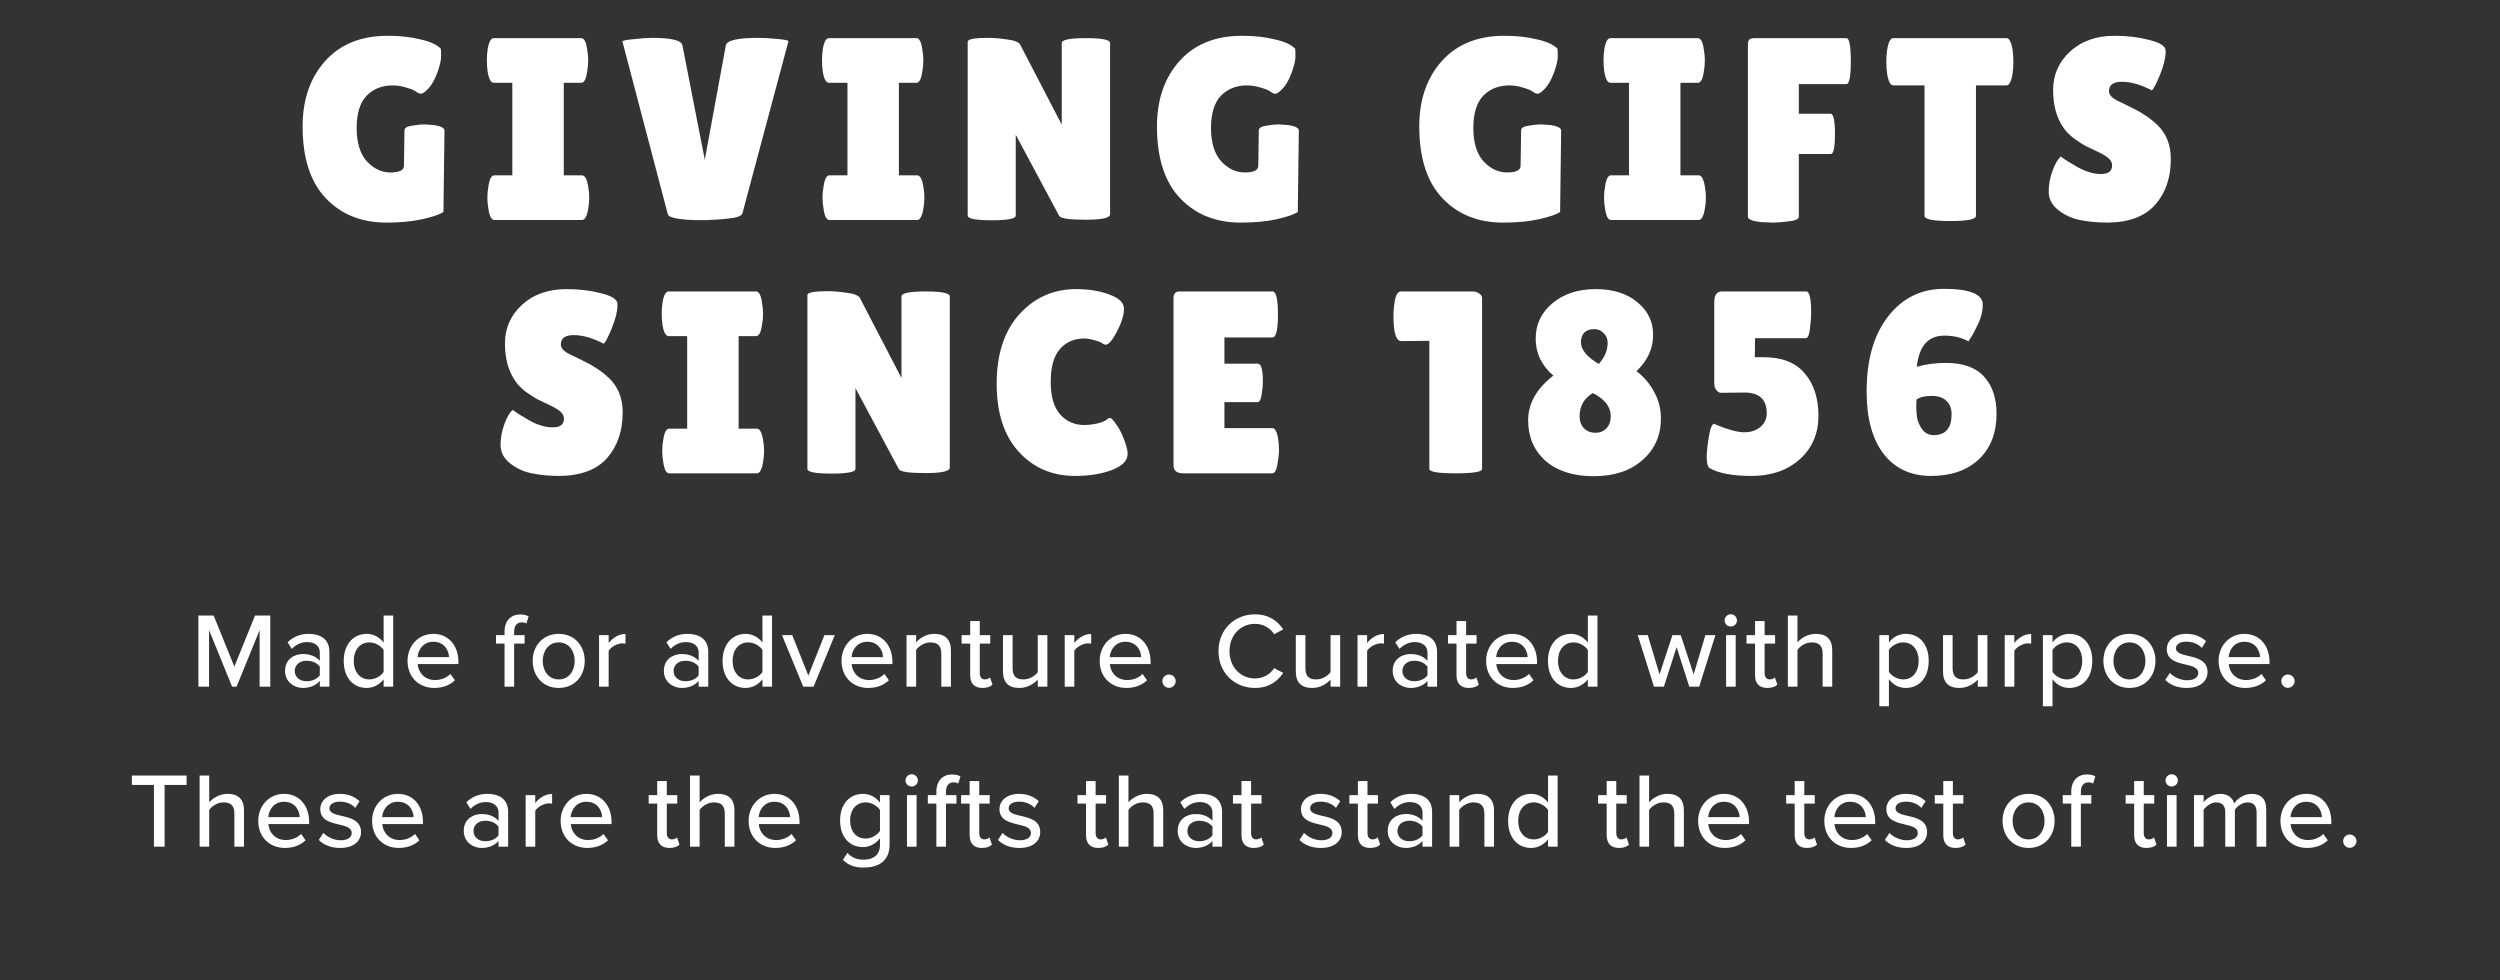
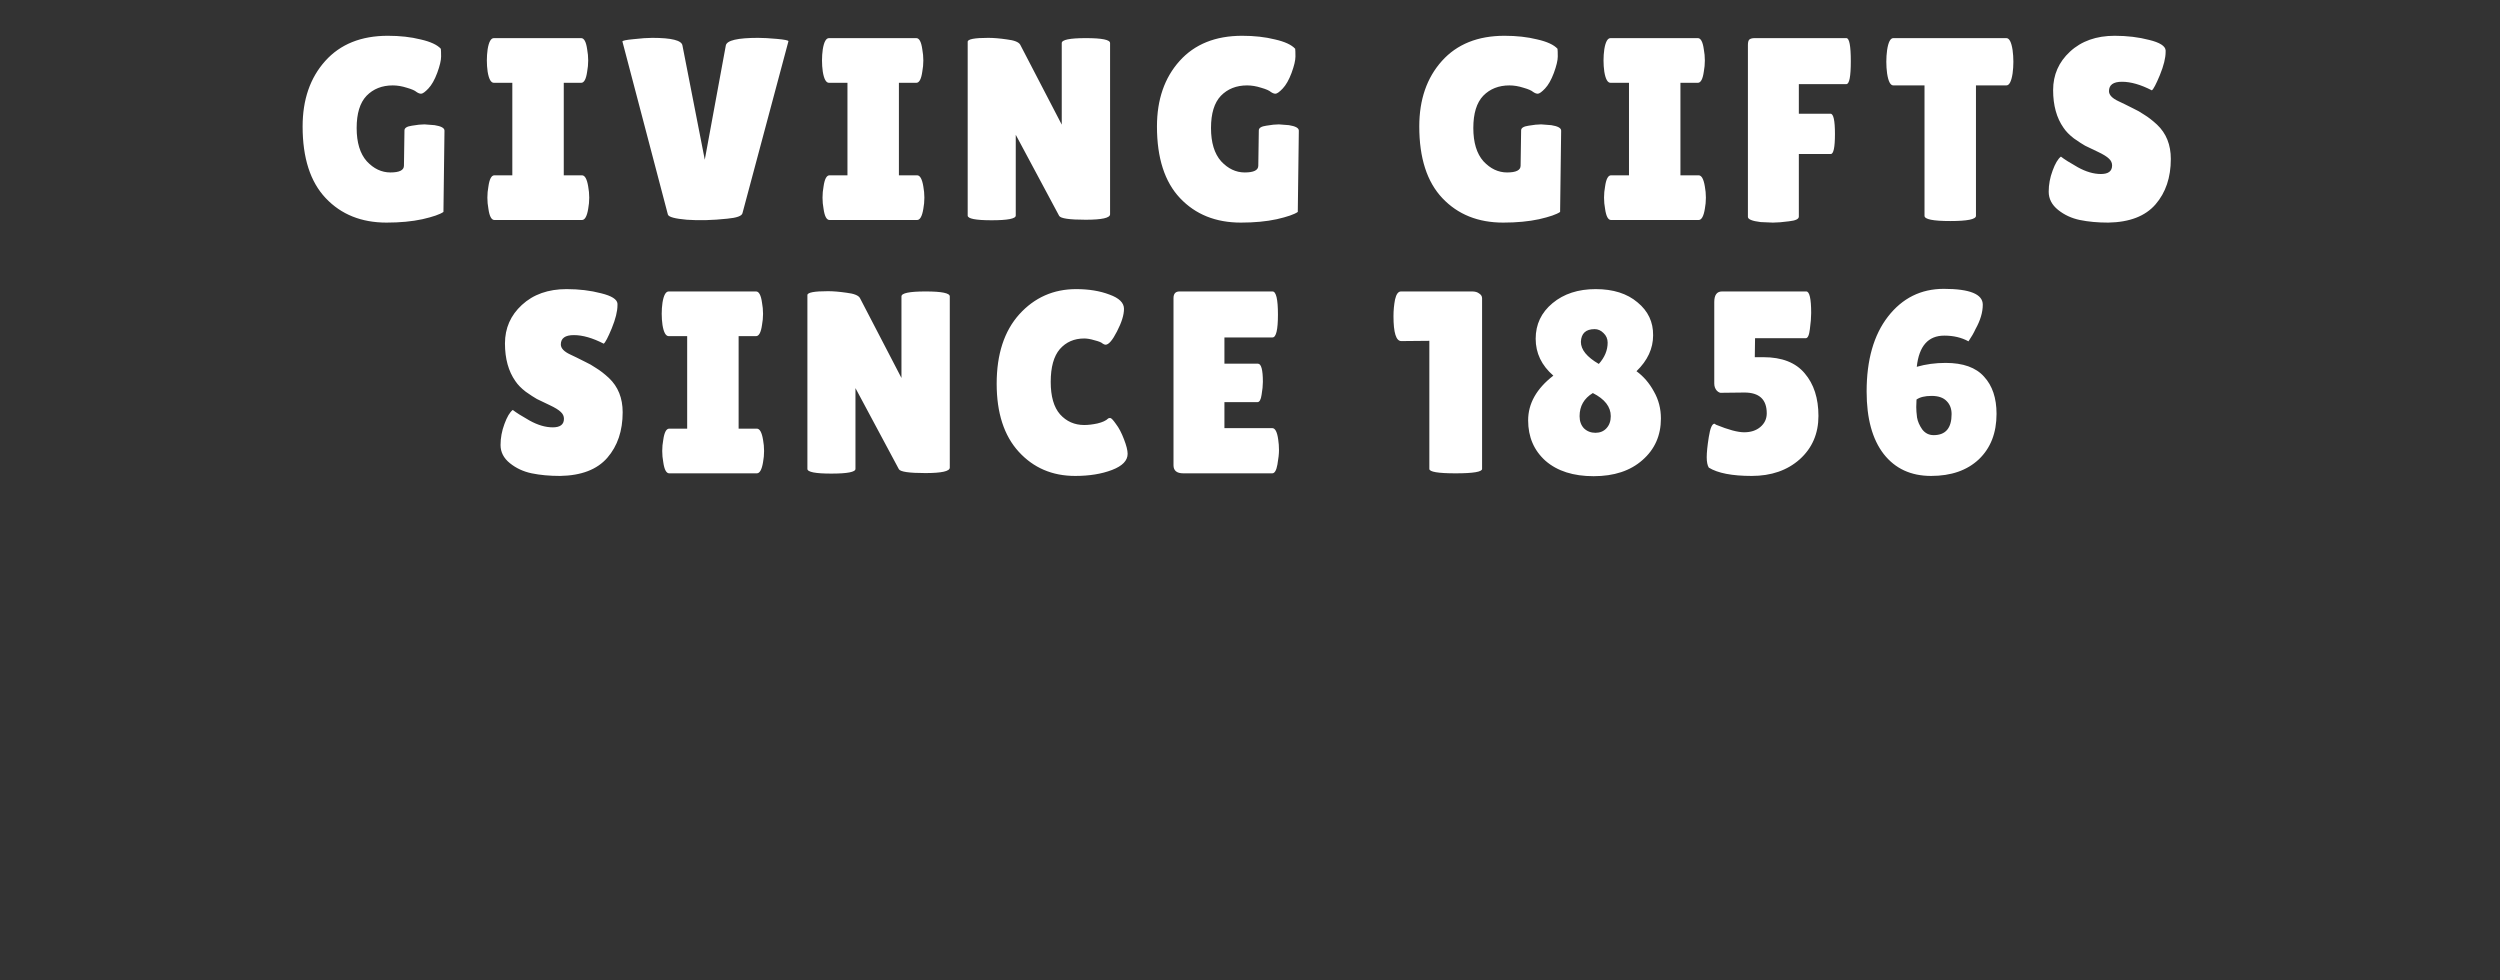
<svg xmlns="http://www.w3.org/2000/svg" width="375" height="147" viewBox="0 0 375 147" fill="none">
  <rect x="0" y="0" width="375" height="147" fill="#333333" stroke="none" />
  <path d="M60.592 24.854L60.67 19.554C60.67 19.19 61.047 18.956 61.8 18.852C62.554 18.722 63.177 18.657 63.671 18.657L65.191 18.774C66.178 18.93 66.672 19.203 66.672 19.593L66.516 31.792C65.996 32.156 64.944 32.519 63.359 32.883C61.8 33.221 60.007 33.39 57.981 33.39C54.213 33.39 51.173 32.169 48.861 29.726C46.548 27.284 45.392 23.698 45.392 18.969C45.392 14.942 46.522 11.668 48.783 9.148C51.043 6.627 54.174 5.367 58.175 5.367C59.994 5.367 61.631 5.549 63.086 5.913C64.567 6.25 65.581 6.718 66.126 7.316C66.152 7.524 66.165 7.913 66.165 8.485C66.165 9.057 65.97 9.875 65.581 10.94C65.191 11.98 64.749 12.759 64.255 13.279C63.762 13.799 63.398 14.058 63.164 14.058C62.956 14.058 62.722 13.967 62.463 13.786C62.229 13.578 61.748 13.37 61.021 13.162C60.293 12.928 59.592 12.811 58.916 12.811C57.305 12.811 55.993 13.331 54.98 14.37C53.992 15.409 53.498 17.02 53.498 19.203C53.498 21.386 54.005 23.049 55.019 24.192C56.058 25.309 57.24 25.868 58.565 25.868C59.916 25.868 60.592 25.53 60.592 24.854ZM76.848 26.296V12.421H74.081C73.639 12.421 73.327 11.863 73.145 10.745C73.067 10.2 73.028 9.641 73.028 9.07C73.028 8.498 73.067 7.939 73.145 7.394C73.327 6.276 73.639 5.718 74.081 5.718H87.176C87.618 5.718 87.917 6.276 88.073 7.394C88.177 7.939 88.229 8.498 88.229 9.07C88.229 9.641 88.177 10.2 88.073 10.745C87.917 11.863 87.618 12.421 87.176 12.421H84.565V26.296H87.293C87.735 26.296 88.047 26.855 88.229 27.972C88.332 28.518 88.385 29.077 88.385 29.648C88.385 30.22 88.332 30.778 88.229 31.324C88.047 32.441 87.735 33 87.293 33H74.159C73.717 33 73.418 32.441 73.262 31.324C73.158 30.778 73.106 30.22 73.106 29.648C73.106 29.077 73.158 28.518 73.262 27.972C73.418 26.855 73.717 26.296 74.159 26.296H76.848ZM93.362 6.224C93.362 6.095 93.921 5.978 95.038 5.874C96.181 5.744 97.117 5.679 97.844 5.679C100.728 5.679 102.235 6.056 102.365 6.809L105.717 23.958L108.874 6.809C109.03 6.056 110.641 5.679 113.707 5.679C114.46 5.679 115.409 5.731 116.552 5.835C117.695 5.939 118.267 6.056 118.267 6.185L111.368 31.987C111.264 32.402 110.498 32.675 109.069 32.805C106.86 33.039 104.846 33.091 103.028 32.961C101.235 32.805 100.286 32.545 100.183 32.181L93.362 6.224ZM127.119 26.296V12.421H124.352C123.91 12.421 123.598 11.863 123.417 10.745C123.339 10.2 123.3 9.641 123.3 9.07C123.3 8.498 123.339 7.939 123.417 7.394C123.598 6.276 123.91 5.718 124.352 5.718H137.447C137.889 5.718 138.188 6.276 138.344 7.394C138.448 7.939 138.5 8.498 138.5 9.07C138.5 9.641 138.448 10.2 138.344 10.745C138.188 11.863 137.889 12.421 137.447 12.421H134.836V26.296H137.564C138.006 26.296 138.318 26.855 138.5 27.972C138.604 28.518 138.656 29.077 138.656 29.648C138.656 30.22 138.604 30.778 138.5 31.324C138.318 32.441 138.006 33 137.564 33H124.43C123.988 33 123.689 32.441 123.533 31.324C123.43 30.778 123.378 30.22 123.378 29.648C123.378 29.077 123.43 28.518 123.533 27.972C123.689 26.855 123.988 26.296 124.43 26.296H127.119ZM166.511 32.143C166.511 32.688 165.29 32.961 162.848 32.961C160.405 32.961 159.08 32.766 158.872 32.376L152.363 20.216V32.337C152.363 32.805 151.155 33.039 148.739 33.039C146.348 33.039 145.153 32.805 145.153 32.337V6.263C145.153 5.874 146.179 5.679 148.232 5.679C149.038 5.679 149.973 5.757 151.038 5.913C152.13 6.043 152.792 6.302 153.026 6.692L159.262 18.696V6.458C159.262 5.965 160.47 5.718 162.887 5.718C165.303 5.718 166.511 5.965 166.511 6.458V32.143ZM188.744 24.854L188.822 19.554C188.822 19.19 189.199 18.956 189.952 18.852C190.706 18.722 191.329 18.657 191.823 18.657L193.343 18.774C194.33 18.93 194.824 19.203 194.824 19.593L194.668 31.792C194.148 32.156 193.096 32.519 191.511 32.883C189.952 33.221 188.159 33.39 186.133 33.39C182.365 33.39 179.325 32.169 177.012 29.726C174.7 27.284 173.544 23.698 173.544 18.969C173.544 14.942 174.674 11.668 176.935 9.148C179.195 6.627 182.326 5.367 186.327 5.367C188.146 5.367 189.783 5.549 191.238 5.913C192.719 6.25 193.733 6.718 194.278 7.316C194.304 7.524 194.317 7.913 194.317 8.485C194.317 9.057 194.122 9.875 193.733 10.94C193.343 11.98 192.901 12.759 192.407 13.279C191.914 13.799 191.55 14.058 191.316 14.058C191.108 14.058 190.874 13.967 190.615 13.786C190.381 13.578 189.9 13.37 189.173 13.162C188.445 12.928 187.743 12.811 187.068 12.811C185.457 12.811 184.145 13.331 183.131 14.37C182.144 15.409 181.65 17.02 181.65 19.203C181.65 21.386 182.157 23.049 183.17 24.192C184.21 25.309 185.392 25.868 186.717 25.868C188.068 25.868 188.744 25.53 188.744 24.854ZM228.091 24.854L228.169 19.554C228.169 19.19 228.546 18.956 229.3 18.852C230.053 18.722 230.677 18.657 231.17 18.657L232.69 18.774C233.678 18.93 234.172 19.203 234.172 19.593L234.016 31.792C233.496 32.156 232.444 32.519 230.859 32.883C229.3 33.221 227.507 33.39 225.48 33.39C221.713 33.39 218.673 32.169 216.36 29.726C214.048 27.284 212.891 23.698 212.891 18.969C212.891 14.942 214.022 11.668 216.282 9.148C218.543 6.627 221.674 5.367 225.675 5.367C227.494 5.367 229.131 5.549 230.586 5.913C232.067 6.25 233.08 6.718 233.626 7.316C233.652 7.524 233.665 7.913 233.665 8.485C233.665 9.057 233.47 9.875 233.08 10.94C232.69 11.98 232.249 12.759 231.755 13.279C231.261 13.799 230.898 14.058 230.664 14.058C230.456 14.058 230.222 13.967 229.962 13.786C229.728 13.578 229.248 13.37 228.52 13.162C227.793 12.928 227.091 12.811 226.416 12.811C224.805 12.811 223.492 13.331 222.479 14.37C221.492 15.409 220.998 17.02 220.998 19.203C220.998 21.386 221.505 23.049 222.518 24.192C223.557 25.309 224.74 25.868 226.065 25.868C227.416 25.868 228.091 25.53 228.091 24.854ZM244.348 26.296V12.421H241.58C241.139 12.421 240.827 11.863 240.645 10.745C240.567 10.2 240.528 9.641 240.528 9.07C240.528 8.498 240.567 7.939 240.645 7.394C240.827 6.276 241.139 5.718 241.58 5.718H254.676C255.118 5.718 255.416 6.276 255.572 7.394C255.676 7.939 255.728 8.498 255.728 9.07C255.728 9.641 255.676 10.2 255.572 10.745C255.416 11.863 255.118 12.421 254.676 12.421H252.065V26.296H254.793C255.234 26.296 255.546 26.855 255.728 27.972C255.832 28.518 255.884 29.077 255.884 29.648C255.884 30.22 255.832 30.778 255.728 31.324C255.546 32.441 255.234 33 254.793 33H241.658C241.217 33 240.918 32.441 240.762 31.324C240.658 30.778 240.606 30.22 240.606 29.648C240.606 29.077 240.658 28.518 240.762 27.972C240.918 26.855 241.217 26.296 241.658 26.296H244.348ZM276.958 5.718C277.4 5.718 277.621 6.874 277.621 9.187C277.621 11.473 277.4 12.616 276.958 12.616H269.826V17.059H274.581C275.022 17.059 275.243 18.073 275.243 20.099C275.243 22.1 275.035 23.1 274.62 23.1H269.826V32.493C269.826 32.857 269.332 33.091 268.345 33.195C267.383 33.325 266.578 33.39 265.928 33.39L264.096 33.312C262.823 33.156 262.187 32.896 262.187 32.532V6.731C262.187 6.315 262.265 6.043 262.421 5.913C262.602 5.783 262.862 5.718 263.2 5.718H276.958ZM296.394 32.376C296.394 32.896 295.108 33.156 292.535 33.156C289.963 33.156 288.677 32.896 288.677 32.376V12.811H284C283.558 12.811 283.246 12.213 283.065 11.018C282.987 10.447 282.948 9.862 282.948 9.264C282.948 8.667 282.987 8.082 283.065 7.511C283.246 6.315 283.558 5.718 284 5.718H300.954C301.396 5.718 301.707 6.315 301.889 7.511C301.967 8.082 302.006 8.667 302.006 9.264C302.006 9.862 301.967 10.447 301.889 11.018C301.707 12.213 301.396 12.811 300.954 12.811H296.394V32.376ZM309.137 23.49C309.63 23.88 310.475 24.413 311.67 25.088C312.891 25.764 314.048 26.102 315.139 26.102C316.256 26.102 316.815 25.673 316.815 24.815C316.815 24.426 316.659 24.088 316.347 23.802C316.035 23.49 315.464 23.139 314.632 22.75C313.801 22.36 313.177 22.061 312.761 21.853C312.346 21.619 311.787 21.256 311.085 20.762C310.41 20.242 309.89 19.71 309.527 19.164C308.487 17.683 307.968 15.799 307.968 13.513C307.968 11.226 308.812 9.303 310.501 7.744C312.216 6.159 314.45 5.367 317.205 5.367C319.075 5.367 320.803 5.575 322.388 5.991C323.973 6.38 324.792 6.9 324.844 7.55C324.844 7.628 324.844 7.705 324.844 7.783C324.844 8.693 324.558 9.849 323.986 11.252C323.414 12.629 323.012 13.396 322.778 13.552C321.115 12.694 319.621 12.265 318.296 12.265C316.997 12.265 316.347 12.733 316.347 13.669C316.347 14.24 316.828 14.747 317.789 15.189C317.997 15.293 318.296 15.435 318.686 15.617C319.075 15.799 319.517 16.02 320.011 16.28C320.53 16.514 321.076 16.826 321.648 17.215C322.245 17.579 322.882 18.073 323.557 18.696C324.934 19.995 325.623 21.71 325.623 23.841C325.623 26.621 324.857 28.895 323.324 30.662C321.791 32.428 319.426 33.338 316.23 33.39C314.671 33.39 313.255 33.26 311.982 33C310.735 32.74 309.643 32.233 308.708 31.48C307.773 30.727 307.305 29.817 307.305 28.752C307.305 27.686 307.5 26.634 307.89 25.595C308.279 24.529 308.695 23.828 309.137 23.49ZM76.914 61.49C77.408 61.88 78.252 62.413 79.448 63.088C80.669 63.764 81.825 64.102 82.916 64.102C84.034 64.102 84.592 63.673 84.592 62.815C84.592 62.426 84.436 62.088 84.124 61.802C83.813 61.49 83.241 61.139 82.41 60.75C81.578 60.36 80.955 60.061 80.539 59.853C80.123 59.619 79.564 59.256 78.863 58.762C78.187 58.242 77.668 57.71 77.304 57.164C76.265 55.683 75.745 53.799 75.745 51.513C75.745 49.226 76.589 47.303 78.278 45.744C79.993 44.16 82.228 43.367 84.982 43.367C86.853 43.367 88.581 43.575 90.166 43.991C91.751 44.38 92.569 44.9 92.621 45.55C92.621 45.627 92.621 45.706 92.621 45.783C92.621 46.693 92.335 47.849 91.763 49.252C91.192 50.629 90.789 51.396 90.555 51.552C88.892 50.694 87.398 50.266 86.073 50.266C84.774 50.266 84.124 50.733 84.124 51.669C84.124 52.24 84.605 52.747 85.567 53.189C85.774 53.292 86.073 53.435 86.463 53.617C86.853 53.799 87.294 54.02 87.788 54.28C88.308 54.514 88.853 54.825 89.425 55.215C90.023 55.579 90.659 56.073 91.335 56.696C92.712 57.995 93.4 59.71 93.4 61.841C93.4 64.621 92.634 66.895 91.101 68.662C89.568 70.428 87.204 71.338 84.008 71.39C82.449 71.39 81.032 71.26 79.759 71C78.512 70.74 77.421 70.234 76.486 69.48C75.55 68.727 75.082 67.817 75.082 66.752C75.082 65.686 75.277 64.634 75.667 63.595C76.057 62.529 76.472 61.828 76.914 61.49ZM103.076 64.296V50.421H100.309C99.867 50.421 99.555 49.863 99.373 48.745C99.295 48.2 99.256 47.641 99.256 47.07C99.256 46.498 99.295 45.939 99.373 45.394C99.555 44.276 99.867 43.718 100.309 43.718H113.404C113.846 43.718 114.145 44.276 114.301 45.394C114.405 45.939 114.457 46.498 114.457 47.07C114.457 47.641 114.405 48.2 114.301 48.745C114.145 49.863 113.846 50.421 113.404 50.421H110.793V64.296H113.521C113.963 64.296 114.275 64.855 114.457 65.972C114.56 66.518 114.612 67.077 114.612 67.648C114.612 68.22 114.56 68.778 114.457 69.324C114.275 70.441 113.963 71 113.521 71H100.387C99.945 71 99.646 70.441 99.49 69.324C99.386 68.778 99.334 68.22 99.334 67.648C99.334 67.077 99.386 66.518 99.49 65.972C99.646 64.855 99.945 64.296 100.387 64.296H103.076ZM142.468 70.143C142.468 70.688 141.247 70.961 138.804 70.961C136.362 70.961 135.037 70.766 134.829 70.376L128.32 58.216V70.337C128.32 70.805 127.112 71.039 124.696 71.039C122.305 71.039 121.11 70.805 121.11 70.337V44.263C121.11 43.874 122.136 43.679 124.189 43.679C124.994 43.679 125.93 43.757 126.995 43.913C128.086 44.042 128.749 44.302 128.983 44.692L135.219 56.696V44.458C135.219 43.965 136.427 43.718 138.843 43.718C141.26 43.718 142.468 43.965 142.468 44.458V70.143ZM161.427 43.367C163.324 43.367 164.986 43.64 166.415 44.185C167.871 44.705 168.598 45.42 168.598 46.329C168.598 47.239 168.247 48.369 167.546 49.72C166.87 51.045 166.299 51.708 165.831 51.708C165.701 51.708 165.545 51.643 165.363 51.513C165.207 51.357 164.818 51.201 164.194 51.045C163.596 50.863 163.077 50.772 162.635 50.772C161.128 50.772 159.907 51.305 158.971 52.37C158.062 53.435 157.607 55.072 157.607 57.281C157.607 59.464 158.075 61.087 159.01 62.153C159.972 63.218 161.18 63.751 162.635 63.751C163.233 63.751 163.895 63.673 164.623 63.517C165.376 63.335 165.909 63.088 166.221 62.776C166.273 62.724 166.377 62.698 166.532 62.698C166.688 62.698 166.974 62.997 167.39 63.595C167.832 64.166 168.234 64.933 168.598 65.894C168.962 66.83 169.144 67.557 169.144 68.077C169.144 69.09 168.364 69.896 166.805 70.493C165.246 71.091 163.401 71.39 161.271 71.39C157.841 71.39 155.022 70.181 152.813 67.765C150.605 65.349 149.501 61.945 149.501 57.554C149.501 53.137 150.631 49.668 152.891 47.148C155.178 44.627 158.023 43.367 161.427 43.367ZM188.691 54.553C189.185 54.553 189.432 55.462 189.432 57.281C189.432 57.827 189.367 58.476 189.237 59.23C189.133 59.957 188.925 60.321 188.613 60.321H183.664V64.218H190.835C191.277 64.218 191.575 64.79 191.731 65.933C191.809 66.427 191.848 66.96 191.848 67.531C191.848 68.077 191.77 68.791 191.614 69.675C191.459 70.558 191.199 71 190.835 71H177.506C176.518 71 176.025 70.597 176.025 69.792V44.731C176.025 44.056 176.323 43.718 176.921 43.718H190.874C191.42 43.718 191.692 44.874 191.692 47.187C191.692 49.473 191.42 50.616 190.874 50.616H183.664V54.553H188.691ZM222.312 70.337C222.312 70.779 220.987 71 218.337 71C215.713 71 214.401 70.779 214.401 70.337V51.123L210.191 51.162C209.412 51.162 209.022 49.915 209.022 47.42C209.022 46.563 209.1 45.731 209.256 44.926C209.438 44.12 209.737 43.718 210.152 43.718H220.831C221.273 43.718 221.624 43.822 221.884 44.03C222.17 44.211 222.312 44.445 222.312 44.731V70.337ZM249.137 62.776C249.137 65.323 248.214 67.401 246.37 69.012C244.551 70.623 242.108 71.429 239.042 71.429C236.002 71.429 233.599 70.662 231.832 69.129C230.091 67.57 229.221 65.544 229.221 63.049C229.221 60.529 230.481 58.294 233.001 56.346C231.234 54.812 230.351 52.968 230.351 50.811C230.351 48.654 231.195 46.875 232.884 45.472C234.573 44.069 236.73 43.367 239.354 43.367C241.978 43.367 244.07 44.03 245.629 45.355C247.214 46.654 247.993 48.304 247.967 50.304C247.967 52.279 247.136 54.072 245.473 55.683C246.538 56.462 247.409 57.476 248.084 58.723C248.786 59.944 249.137 61.295 249.137 62.776ZM236.938 62.426C236.938 63.179 237.159 63.79 237.6 64.257C238.068 64.699 238.64 64.92 239.315 64.92C239.991 64.92 240.536 64.699 240.952 64.257C241.394 63.79 241.615 63.179 241.615 62.426C241.615 61.023 240.718 59.866 238.925 58.957C237.6 59.762 236.938 60.919 236.938 62.426ZM241.147 51.396C241.147 50.824 240.939 50.343 240.523 49.954C240.134 49.564 239.692 49.369 239.198 49.369C237.873 49.369 237.184 50.006 237.133 51.279C237.133 52.448 238.029 53.552 239.822 54.592C240.705 53.604 241.147 52.539 241.147 51.396ZM270.936 43.718C271.429 43.718 271.676 44.796 271.676 46.953C271.676 47.628 271.611 48.434 271.481 49.369C271.377 50.279 271.17 50.733 270.858 50.733H263.258L263.219 53.578H264.505C267.285 53.578 269.351 54.384 270.702 55.995C272.079 57.606 272.767 59.736 272.767 62.387C272.767 65.037 271.832 67.207 269.961 68.895C268.091 70.558 265.687 71.39 262.751 71.39C259.815 71.39 257.671 70.974 256.32 70.143C256.112 69.805 256.008 69.285 256.008 68.584C256.008 67.856 256.112 66.843 256.32 65.544C256.528 64.218 256.814 63.556 257.178 63.556C257.204 63.556 257.282 63.608 257.411 63.712C259.256 64.465 260.659 64.842 261.621 64.842C262.608 64.842 263.414 64.582 264.037 64.062C264.687 63.517 265.012 62.828 265.012 61.997C265.012 59.918 263.894 58.879 261.66 58.879L258.308 58.918C258.048 58.97 257.788 58.866 257.528 58.606C257.269 58.32 257.139 57.956 257.139 57.515V45.316C257.139 44.25 257.528 43.718 258.308 43.718H270.936ZM295.272 51.201C294.233 50.629 293.024 50.343 291.647 50.343C289.231 50.343 287.854 51.902 287.516 55.02C288.867 54.631 290.309 54.436 291.842 54.436C294.467 54.436 296.389 55.124 297.61 56.501C298.858 57.853 299.481 59.71 299.481 62.075C299.481 64.933 298.598 67.207 296.831 68.895C295.064 70.558 292.674 71.39 289.66 71.39C286.646 71.39 284.281 70.299 282.566 68.116C280.851 65.907 279.994 62.776 279.994 58.723C279.994 53.994 281.059 50.252 283.19 47.498C285.346 44.718 288.14 43.328 291.569 43.328C295.467 43.328 297.416 44.12 297.416 45.706C297.416 46.849 297.052 48.07 296.324 49.369C296.065 49.941 295.714 50.551 295.272 51.201ZM292.739 62.114C292.739 61.308 292.492 60.659 291.998 60.165C291.504 59.645 290.751 59.386 289.738 59.386C288.75 59.386 287.997 59.567 287.477 59.931C287.451 60.269 287.438 60.646 287.438 61.062C287.438 61.477 287.477 61.997 287.555 62.62C287.659 63.218 287.919 63.816 288.335 64.413C288.776 64.985 289.348 65.271 290.049 65.271C291.842 65.271 292.739 64.218 292.739 62.114Z" fill="white" />
-   <path d="M40.543 103H38.943V94.52L35.487 103H34.815L31.359 94.52V103H29.759V92.328H32.047L35.151 99.992L38.255 92.328H40.543V103ZM49.412 103H47.972V102.152C47.364 102.824 46.484 103.192 45.444 103.192C44.164 103.192 42.756 102.328 42.756 100.632C42.756 98.872 44.148 98.104 45.444 98.104C46.484 98.104 47.38 98.44 47.972 99.128V97.848C47.972 96.888 47.188 96.312 46.084 96.312C45.204 96.312 44.452 96.648 43.764 97.336L43.14 96.344C44.004 95.496 45.06 95.08 46.308 95.08C47.988 95.08 49.412 95.816 49.412 97.784V103ZM47.972 101.304V99.992C47.54 99.416 46.788 99.112 45.988 99.112C44.948 99.112 44.212 99.736 44.212 100.648C44.212 101.56 44.948 102.184 45.988 102.184C46.788 102.184 47.54 101.88 47.972 101.304ZM58.983 103H57.543V101.896C56.967 102.664 56.039 103.192 55.015 103.192C52.999 103.192 51.559 101.672 51.559 99.144C51.559 96.664 52.999 95.08 55.015 95.08C56.007 95.08 56.919 95.56 57.543 96.392V92.328H58.983V103ZM57.543 100.792V97.496C57.143 96.872 56.279 96.36 55.399 96.36C53.959 96.36 53.063 97.528 53.063 99.144C53.063 100.744 53.959 101.912 55.399 101.912C56.279 101.912 57.143 101.416 57.543 100.792ZM61.129 99.128C61.129 96.888 62.745 95.08 65.001 95.08C67.321 95.08 68.761 96.888 68.761 99.256V99.608H62.649C62.761 100.92 63.721 102.008 65.273 102.008C66.089 102.008 66.985 101.688 67.561 101.096L68.233 102.04C67.465 102.792 66.377 103.192 65.129 103.192C62.825 103.192 61.129 101.56 61.129 99.128ZM65.001 96.264C63.449 96.264 62.713 97.512 62.633 98.568H67.353C67.321 97.544 66.633 96.264 65.001 96.264ZM78.688 96.536H77.12V103H75.68V96.536H74.4V95.272H75.68V94.76C75.68 93.096 76.656 92.168 78.031 92.168C78.528 92.168 78.96 92.264 79.296 92.456L78.96 93.528C78.767 93.416 78.528 93.352 78.272 93.352C77.552 93.352 77.12 93.832 77.12 94.76V95.272H78.688V96.536ZM83.806 103.192C81.406 103.192 79.902 101.368 79.902 99.128C79.902 96.904 81.406 95.08 83.806 95.08C86.222 95.08 87.71 96.904 87.71 99.128C87.71 101.368 86.222 103.192 83.806 103.192ZM83.806 101.912C85.358 101.912 86.206 100.6 86.206 99.128C86.206 97.672 85.358 96.36 83.806 96.36C82.27 96.36 81.406 97.672 81.406 99.128C81.406 100.6 82.27 101.912 83.806 101.912ZM91.298 103H89.858V95.272H91.298V96.456C91.89 95.688 92.802 95.096 93.826 95.096V96.552C93.682 96.52 93.522 96.504 93.33 96.504C92.61 96.504 91.634 97.048 91.298 97.624V103ZM106.237 103H104.797V102.152C104.189 102.824 103.309 103.192 102.269 103.192C100.989 103.192 99.581 102.328 99.581 100.632C99.581 98.872 100.973 98.104 102.269 98.104C103.309 98.104 104.205 98.44 104.797 99.128V97.848C104.797 96.888 104.013 96.312 102.909 96.312C102.029 96.312 101.277 96.648 100.589 97.336L99.965 96.344C100.829 95.496 101.885 95.08 103.133 95.08C104.813 95.08 106.237 95.816 106.237 97.784V103ZM104.797 101.304V99.992C104.365 99.416 103.613 99.112 102.813 99.112C101.773 99.112 101.037 99.736 101.037 100.648C101.037 101.56 101.773 102.184 102.813 102.184C103.613 102.184 104.365 101.88 104.797 101.304ZM115.809 103H114.369V101.896C113.793 102.664 112.865 103.192 111.841 103.192C109.825 103.192 108.385 101.672 108.385 99.144C108.385 96.664 109.825 95.08 111.841 95.08C112.833 95.08 113.745 95.56 114.369 96.392V92.328H115.809V103ZM114.369 100.792V97.496C113.969 96.872 113.105 96.36 112.225 96.36C110.785 96.36 109.889 97.528 109.889 99.144C109.889 100.744 110.785 101.912 112.225 101.912C113.105 101.912 113.969 101.416 114.369 100.792ZM122.035 103H120.483L117.299 95.272H118.835L121.251 101.336L123.667 95.272H125.219L122.035 103ZM126.228 99.128C126.228 96.888 127.844 95.08 130.1 95.08C132.42 95.08 133.86 96.888 133.86 99.256V99.608H127.748C127.86 100.92 128.82 102.008 130.372 102.008C131.188 102.008 132.084 101.688 132.66 101.096L133.332 102.04C132.564 102.792 131.476 103.192 130.228 103.192C127.924 103.192 126.228 101.56 126.228 99.128ZM130.1 96.264C128.548 96.264 127.812 97.512 127.732 98.568H132.452C132.42 97.544 131.732 96.264 130.1 96.264ZM142.637 103H141.197V98.056C141.197 96.776 140.541 96.36 139.549 96.36C138.653 96.36 137.837 96.904 137.421 97.48V103H135.981V95.272H137.421V96.36C137.933 95.736 138.957 95.08 140.157 95.08C141.789 95.08 142.637 95.944 142.637 97.576V103ZM147.367 103.192C146.151 103.192 145.527 102.504 145.527 101.288V96.536H144.247V95.272H145.527V93.16H146.967V95.272H148.535V96.536H146.967V100.968C146.967 101.512 147.223 101.912 147.719 101.912C148.055 101.912 148.359 101.768 148.503 101.608L148.871 102.696C148.567 102.984 148.119 103.192 147.367 103.192ZM157.105 103H155.665V101.944C155.073 102.584 154.097 103.192 152.913 103.192C151.265 103.192 150.449 102.36 150.449 100.728V95.272H151.889V100.248C151.889 101.528 152.529 101.912 153.521 101.912C154.417 101.912 155.233 101.4 155.665 100.824V95.272H157.105V103ZM161.147 103H159.707V95.272H161.147V96.456C161.739 95.688 162.651 95.096 163.675 95.096V96.552C163.531 96.52 163.371 96.504 163.179 96.504C162.459 96.504 161.483 97.048 161.147 97.624V103ZM164.953 99.128C164.953 96.888 166.569 95.08 168.825 95.08C171.145 95.08 172.585 96.888 172.585 99.256V99.608H166.473C166.585 100.92 167.545 102.008 169.097 102.008C169.913 102.008 170.809 101.688 171.385 101.096L172.057 102.04C171.289 102.792 170.201 103.192 168.953 103.192C166.649 103.192 164.953 101.56 164.953 99.128ZM168.825 96.264C167.273 96.264 166.537 97.512 166.457 98.568H171.177C171.145 97.544 170.457 96.264 168.825 96.264ZM174.357 102.168C174.357 101.624 174.805 101.176 175.349 101.176C175.893 101.176 176.357 101.624 176.357 102.168C176.357 102.712 175.893 103.176 175.349 103.176C174.805 103.176 174.357 102.712 174.357 102.168ZM188.246 103.192C185.206 103.192 182.774 100.952 182.774 97.672C182.774 94.392 185.206 92.152 188.246 92.152C190.342 92.152 191.654 93.16 192.486 94.408L191.126 95.128C190.566 94.232 189.51 93.576 188.246 93.576C186.086 93.576 184.422 95.272 184.422 97.672C184.422 100.056 186.086 101.768 188.246 101.768C189.51 101.768 190.566 101.112 191.126 100.216L192.486 100.936C191.638 102.184 190.342 103.192 188.246 103.192ZM201.026 103H199.586V101.944C198.994 102.584 198.018 103.192 196.834 103.192C195.186 103.192 194.37 102.36 194.37 100.728V95.272H195.81V100.248C195.81 101.528 196.45 101.912 197.442 101.912C198.338 101.912 199.154 101.4 199.586 100.824V95.272H201.026V103ZM205.067 103H203.627V95.272H205.067V96.456C205.659 95.688 206.571 95.096 207.595 95.096V96.552C207.451 96.52 207.291 96.504 207.099 96.504C206.379 96.504 205.403 97.048 205.067 97.624V103ZM215.561 103H214.121V102.152C213.513 102.824 212.633 103.192 211.593 103.192C210.313 103.192 208.905 102.328 208.905 100.632C208.905 98.872 210.297 98.104 211.593 98.104C212.633 98.104 213.529 98.44 214.121 99.128V97.848C214.121 96.888 213.337 96.312 212.233 96.312C211.353 96.312 210.601 96.648 209.913 97.336L209.289 96.344C210.153 95.496 211.209 95.08 212.457 95.08C214.137 95.08 215.561 95.816 215.561 97.784V103ZM214.121 101.304V99.992C213.689 99.416 212.937 99.112 212.137 99.112C211.097 99.112 210.361 99.736 210.361 100.648C210.361 101.56 211.097 102.184 212.137 102.184C212.937 102.184 213.689 101.88 214.121 101.304ZM220.317 103.192C219.101 103.192 218.477 102.504 218.477 101.288V96.536H217.197V95.272H218.477V93.16H219.917V95.272H221.485V96.536H219.917V100.968C219.917 101.512 220.173 101.912 220.669 101.912C221.005 101.912 221.309 101.768 221.453 101.608L221.821 102.696C221.517 102.984 221.069 103.192 220.317 103.192ZM222.92 99.128C222.92 96.888 224.536 95.08 226.792 95.08C229.112 95.08 230.552 96.888 230.552 99.256V99.608H224.44C224.552 100.92 225.512 102.008 227.064 102.008C227.88 102.008 228.776 101.688 229.352 101.096L230.024 102.04C229.256 102.792 228.168 103.192 226.92 103.192C224.616 103.192 222.92 101.56 222.92 99.128ZM226.792 96.264C225.24 96.264 224.504 97.512 224.424 98.568H229.144C229.112 97.544 228.424 96.264 226.792 96.264ZM239.617 103H238.177V101.896C237.601 102.664 236.673 103.192 235.649 103.192C233.633 103.192 232.193 101.672 232.193 99.144C232.193 96.664 233.633 95.08 235.649 95.08C236.641 95.08 237.553 95.56 238.177 96.392V92.328H239.617V103ZM238.177 100.792V97.496C237.777 96.872 236.913 96.36 236.033 96.36C234.593 96.36 233.697 97.528 233.697 99.144C233.697 100.744 234.593 101.912 236.033 101.912C236.913 101.912 237.777 101.416 238.177 100.792ZM254.88 103H253.392L251.488 97.064L249.584 103H248.096L245.664 95.272H247.168L248.928 101.16L250.864 95.272H252.112L254.048 101.16L255.808 95.272H257.312L254.88 103ZM259.618 93.976C259.122 93.976 258.69 93.576 258.69 93.064C258.69 92.552 259.122 92.136 259.618 92.136C260.13 92.136 260.546 92.552 260.546 93.064C260.546 93.576 260.13 93.976 259.618 93.976ZM260.354 103H258.914V95.272H260.354V103ZM265.096 103.192C263.88 103.192 263.256 102.504 263.256 101.288V96.536H261.976V95.272H263.256V93.16H264.696V95.272H266.264V96.536H264.696V100.968C264.696 101.512 264.952 101.912 265.448 101.912C265.784 101.912 266.088 101.768 266.232 101.608L266.6 102.696C266.296 102.984 265.848 103.192 265.096 103.192ZM274.835 103H273.395V98.024C273.395 96.744 272.739 96.36 271.747 96.36C270.851 96.36 270.035 96.904 269.619 97.48V103H268.179V92.328H269.619V96.36C270.131 95.736 271.171 95.08 272.355 95.08C274.003 95.08 274.835 95.912 274.835 97.544V103ZM283.337 101.88V105.944H281.897V95.272H283.337V96.376C283.897 95.608 284.825 95.08 285.865 95.08C287.881 95.08 289.305 96.6 289.305 99.128C289.305 101.656 287.881 103.192 285.865 103.192C284.857 103.192 283.961 102.728 283.337 101.88ZM287.801 99.128C287.801 97.528 286.921 96.36 285.481 96.36C284.601 96.36 283.721 96.872 283.337 97.496V100.776C283.721 101.384 284.601 101.912 285.481 101.912C286.921 101.912 287.801 100.744 287.801 99.128ZM298.108 103H296.668V101.944C296.076 102.584 295.1 103.192 293.916 103.192C292.268 103.192 291.452 102.36 291.452 100.728V95.272H292.892V100.248C292.892 101.528 293.532 101.912 294.524 101.912C295.42 101.912 296.236 101.4 296.668 100.824V95.272H298.108V103ZM302.149 103H300.709V95.272H302.149V96.456C302.741 95.688 303.653 95.096 304.677 95.096V96.552C304.533 96.52 304.373 96.504 304.181 96.504C303.461 96.504 302.485 97.048 302.149 97.624V103ZM307.875 101.88V105.944H306.435V95.272H307.875V96.376C308.435 95.608 309.363 95.08 310.403 95.08C312.419 95.08 313.843 96.6 313.843 99.128C313.843 101.656 312.419 103.192 310.403 103.192C309.395 103.192 308.499 102.728 307.875 101.88ZM312.339 99.128C312.339 97.528 311.459 96.36 310.019 96.36C309.139 96.36 308.259 96.872 307.875 97.496V100.776C308.259 101.384 309.139 101.912 310.019 101.912C311.459 101.912 312.339 100.744 312.339 99.128ZM319.414 103.192C317.014 103.192 315.51 101.368 315.51 99.128C315.51 96.904 317.014 95.08 319.414 95.08C321.83 95.08 323.318 96.904 323.318 99.128C323.318 101.368 321.83 103.192 319.414 103.192ZM319.414 101.912C320.966 101.912 321.814 100.6 321.814 99.128C321.814 97.672 320.966 96.36 319.414 96.36C317.878 96.36 317.014 97.672 317.014 99.128C317.014 100.6 317.878 101.912 319.414 101.912ZM324.794 101.992L325.482 100.936C326.01 101.512 327.034 102.04 328.074 102.04C329.162 102.04 329.738 101.592 329.738 100.936C329.738 100.168 328.858 99.912 327.866 99.688C326.554 99.384 325.018 99.032 325.018 97.368C325.018 96.136 326.074 95.08 327.962 95.08C329.29 95.08 330.25 95.56 330.906 96.184L330.266 97.192C329.818 96.648 328.954 96.248 327.978 96.248C327.002 96.248 326.394 96.632 326.394 97.256C326.394 97.928 327.226 98.152 328.186 98.376C329.53 98.68 331.13 99.048 331.13 100.824C331.13 102.152 330.042 103.192 328.01 103.192C326.714 103.192 325.578 102.792 324.794 101.992ZM332.79 99.128C332.79 96.888 334.406 95.08 336.662 95.08C338.982 95.08 340.422 96.888 340.422 99.256V99.608H334.31C334.422 100.92 335.382 102.008 336.934 102.008C337.75 102.008 338.646 101.688 339.222 101.096L339.894 102.04C339.126 102.792 338.038 103.192 336.79 103.192C334.486 103.192 332.79 101.56 332.79 99.128ZM336.662 96.264C335.11 96.264 334.374 97.512 334.294 98.568H339.014C338.982 97.544 338.294 96.264 336.662 96.264ZM342.194 102.168C342.194 101.624 342.642 101.176 343.186 101.176C343.73 101.176 344.194 101.624 344.194 102.168C344.194 102.712 343.73 103.176 343.186 103.176C342.642 103.176 342.194 102.712 342.194 102.168ZM24.691 127H23.091V117.736H19.779V116.328H27.987V117.736H24.691V127ZM36.599 127H35.159V122.024C35.159 120.744 34.503 120.36 33.511 120.36C32.615 120.36 31.799 120.904 31.383 121.48V127H29.943V116.328H31.383V120.36C31.895 119.736 32.935 119.08 34.119 119.08C35.767 119.08 36.599 119.912 36.599 121.544V127ZM38.736 123.128C38.736 120.888 40.352 119.08 42.608 119.08C44.928 119.08 46.368 120.888 46.368 123.256V123.608H40.256C40.368 124.92 41.328 126.008 42.88 126.008C43.696 126.008 44.592 125.688 45.168 125.096L45.84 126.04C45.072 126.792 43.984 127.192 42.736 127.192C40.432 127.192 38.736 125.56 38.736 123.128ZM42.608 120.264C41.056 120.264 40.32 121.512 40.24 122.568H44.96C44.928 121.544 44.24 120.264 42.608 120.264ZM47.817 125.992L48.505 124.936C49.033 125.512 50.057 126.04 51.097 126.04C52.185 126.04 52.761 125.592 52.761 124.936C52.761 124.168 51.881 123.912 50.889 123.688C49.577 123.384 48.041 123.032 48.041 121.368C48.041 120.136 49.097 119.08 50.985 119.08C52.313 119.08 53.273 119.56 53.929 120.184L53.289 121.192C52.841 120.648 51.977 120.248 51.001 120.248C50.025 120.248 49.417 120.632 49.417 121.256C49.417 121.928 50.249 122.152 51.209 122.376C52.553 122.68 54.153 123.048 54.153 124.824C54.153 126.152 53.065 127.192 51.033 127.192C49.737 127.192 48.601 126.792 47.817 125.992ZM55.814 123.128C55.814 120.888 57.43 119.08 59.686 119.08C62.006 119.08 63.446 120.888 63.446 123.256V123.608H57.334C57.446 124.92 58.406 126.008 59.958 126.008C60.774 126.008 61.67 125.688 62.246 125.096L62.918 126.04C62.15 126.792 61.062 127.192 59.814 127.192C57.51 127.192 55.814 125.56 55.814 123.128ZM59.686 120.264C58.134 120.264 57.398 121.512 57.318 122.568H62.038C62.006 121.544 61.318 120.264 59.686 120.264ZM76.22 127H74.78V126.152C74.172 126.824 73.292 127.192 72.252 127.192C70.972 127.192 69.564 126.328 69.564 124.632C69.564 122.872 70.956 122.104 72.252 122.104C73.292 122.104 74.188 122.44 74.78 123.128V121.848C74.78 120.888 73.996 120.312 72.892 120.312C72.012 120.312 71.26 120.648 70.572 121.336L69.948 120.344C70.812 119.496 71.868 119.08 73.116 119.08C74.796 119.08 76.22 119.816 76.22 121.784V127ZM74.78 125.304V123.992C74.348 123.416 73.596 123.112 72.796 123.112C71.756 123.112 71.02 123.736 71.02 124.648C71.02 125.56 71.756 126.184 72.796 126.184C73.596 126.184 74.348 125.88 74.78 125.304ZM80.287 127H78.847V119.272H80.287V120.456C80.879 119.688 81.791 119.096 82.816 119.096V120.552C82.671 120.52 82.511 120.504 82.32 120.504C81.6 120.504 80.624 121.048 80.287 121.624V127ZM84.094 123.128C84.094 120.888 85.71 119.08 87.966 119.08C90.286 119.08 91.726 120.888 91.726 123.256V123.608H85.614C85.726 124.92 86.686 126.008 88.238 126.008C89.054 126.008 89.95 125.688 90.526 125.096L91.198 126.04C90.43 126.792 89.342 127.192 88.094 127.192C85.79 127.192 84.094 125.56 84.094 123.128ZM87.966 120.264C86.414 120.264 85.678 121.512 85.598 122.568H90.318C90.286 121.544 89.598 120.264 87.966 120.264ZM100.42 127.192C99.204 127.192 98.58 126.504 98.58 125.288V120.536H97.3V119.272H98.58V117.16H100.02V119.272H101.588V120.536H100.02V124.968C100.02 125.512 100.276 125.912 100.772 125.912C101.108 125.912 101.412 125.768 101.556 125.608L101.924 126.696C101.62 126.984 101.172 127.192 100.42 127.192ZM110.159 127H108.719V122.024C108.719 120.744 108.063 120.36 107.071 120.36C106.175 120.36 105.359 120.904 104.943 121.48V127H103.503V116.328H104.943V120.36C105.455 119.736 106.495 119.08 107.679 119.08C109.327 119.08 110.159 119.912 110.159 121.544V127ZM112.296 123.128C112.296 120.888 113.912 119.08 116.168 119.08C118.488 119.08 119.928 120.888 119.928 123.256V123.608H113.816C113.928 124.92 114.888 126.008 116.44 126.008C117.256 126.008 118.152 125.688 118.728 125.096L119.4 126.04C118.632 126.792 117.544 127.192 116.296 127.192C113.992 127.192 112.296 125.56 112.296 123.128ZM116.168 120.264C114.616 120.264 113.88 121.512 113.8 122.568H118.52C118.488 121.544 117.8 120.264 116.168 120.264ZM126.43 128.984L127.118 127.928C127.758 128.664 128.542 128.952 129.598 128.952C130.798 128.952 131.998 128.376 131.998 126.744V125.736C131.406 126.504 130.494 127.064 129.454 127.064C127.454 127.064 126.014 125.592 126.014 123.064C126.014 120.584 127.454 119.08 129.454 119.08C130.462 119.08 131.374 119.56 131.998 120.392V119.272H133.438V126.696C133.438 129.352 131.502 130.136 129.598 130.136C128.302 130.136 127.358 129.864 126.43 128.984ZM131.998 124.632V121.496C131.598 120.872 130.718 120.36 129.854 120.36C128.414 120.36 127.518 121.48 127.518 123.064C127.518 124.664 128.414 125.784 129.854 125.784C130.718 125.784 131.598 125.256 131.998 124.632ZM136.752 117.976C136.256 117.976 135.824 117.576 135.824 117.064C135.824 116.552 136.256 116.136 136.752 116.136C137.264 116.136 137.68 116.552 137.68 117.064C137.68 117.576 137.264 117.976 136.752 117.976ZM137.488 127H136.048V119.272H137.488V127ZM143.463 120.536H141.895V127H140.455V120.536H139.175V119.272H140.455V118.76C140.455 117.096 141.431 116.168 142.807 116.168C143.303 116.168 143.735 116.264 144.071 116.456L143.735 117.528C143.543 117.416 143.303 117.352 143.047 117.352C142.327 117.352 141.895 117.832 141.895 118.76V119.272H143.463V120.536ZM147.285 127.192C146.069 127.192 145.445 126.504 145.445 125.288V120.536H144.165V119.272H145.445V117.16H146.885V119.272H148.453V120.536H146.885V124.968C146.885 125.512 147.141 125.912 147.637 125.912C147.973 125.912 148.277 125.768 148.421 125.608L148.789 126.696C148.485 126.984 148.037 127.192 147.285 127.192ZM149.696 125.992L150.384 124.936C150.912 125.512 151.936 126.04 152.976 126.04C154.064 126.04 154.64 125.592 154.64 124.936C154.64 124.168 153.76 123.912 152.768 123.688C151.456 123.384 149.92 123.032 149.92 121.368C149.92 120.136 150.976 119.08 152.864 119.08C154.192 119.08 155.152 119.56 155.808 120.184L155.168 121.192C154.72 120.648 153.856 120.248 152.88 120.248C151.904 120.248 151.296 120.632 151.296 121.256C151.296 121.928 152.128 122.152 153.088 122.376C154.432 122.68 156.032 123.048 156.032 124.824C156.032 126.152 154.944 127.192 152.912 127.192C151.616 127.192 150.48 126.792 149.696 125.992ZM164.745 127.192C163.529 127.192 162.905 126.504 162.905 125.288V120.536H161.625V119.272H162.905V117.16H164.345V119.272H165.913V120.536H164.345V124.968C164.345 125.512 164.601 125.912 165.097 125.912C165.433 125.912 165.737 125.768 165.881 125.608L166.249 126.696C165.945 126.984 165.497 127.192 164.745 127.192ZM174.484 127H173.044V122.024C173.044 120.744 172.388 120.36 171.396 120.36C170.5 120.36 169.684 120.904 169.268 121.48V127H167.828V116.328H169.268V120.36C169.78 119.736 170.82 119.08 172.004 119.08C173.652 119.08 174.484 119.912 174.484 121.544V127ZM183.309 127H181.869V126.152C181.261 126.824 180.381 127.192 179.341 127.192C178.061 127.192 176.653 126.328 176.653 124.632C176.653 122.872 178.045 122.104 179.341 122.104C180.381 122.104 181.277 122.44 181.869 123.128V121.848C181.869 120.888 181.085 120.312 179.981 120.312C179.101 120.312 178.349 120.648 177.661 121.336L177.037 120.344C177.901 119.496 178.957 119.08 180.205 119.08C181.885 119.08 183.309 119.816 183.309 121.784V127ZM181.869 125.304V123.992C181.437 123.416 180.685 123.112 179.885 123.112C178.845 123.112 178.109 123.736 178.109 124.648C178.109 125.56 178.845 126.184 179.885 126.184C180.685 126.184 181.437 125.88 181.869 125.304ZM188.064 127.192C186.848 127.192 186.224 126.504 186.224 125.288V120.536H184.944V119.272H186.224V117.16H187.664V119.272H189.232V120.536H187.664V124.968C187.664 125.512 187.92 125.912 188.416 125.912C188.752 125.912 189.056 125.768 189.2 125.608L189.568 126.696C189.264 126.984 188.816 127.192 188.064 127.192ZM194.92 125.992L195.608 124.936C196.136 125.512 197.16 126.04 198.2 126.04C199.288 126.04 199.864 125.592 199.864 124.936C199.864 124.168 198.984 123.912 197.992 123.688C196.68 123.384 195.144 123.032 195.144 121.368C195.144 120.136 196.2 119.08 198.088 119.08C199.416 119.08 200.376 119.56 201.032 120.184L200.392 121.192C199.944 120.648 199.08 120.248 198.104 120.248C197.128 120.248 196.52 120.632 196.52 121.256C196.52 121.928 197.352 122.152 198.312 122.376C199.656 122.68 201.256 123.048 201.256 124.824C201.256 126.152 200.168 127.192 198.136 127.192C196.84 127.192 195.704 126.792 194.92 125.992ZM205.524 127.192C204.308 127.192 203.684 126.504 203.684 125.288V120.536H202.404V119.272H203.684V117.16H205.124V119.272H206.692V120.536H205.124V124.968C205.124 125.512 205.38 125.912 205.876 125.912C206.212 125.912 206.516 125.768 206.66 125.608L207.028 126.696C206.724 126.984 206.276 127.192 205.524 127.192ZM214.815 127H213.375V126.152C212.767 126.824 211.887 127.192 210.847 127.192C209.567 127.192 208.159 126.328 208.159 124.632C208.159 122.872 209.551 122.104 210.847 122.104C211.887 122.104 212.783 122.44 213.375 123.128V121.848C213.375 120.888 212.591 120.312 211.487 120.312C210.607 120.312 209.855 120.648 209.167 121.336L208.543 120.344C209.407 119.496 210.463 119.08 211.711 119.08C213.391 119.08 214.815 119.816 214.815 121.784V127ZM213.375 125.304V123.992C212.943 123.416 212.191 123.112 211.391 123.112C210.351 123.112 209.615 123.736 209.615 124.648C209.615 125.56 210.351 126.184 211.391 126.184C212.191 126.184 212.943 125.88 213.375 125.304ZM224.099 127H222.659V122.056C222.659 120.776 222.003 120.36 221.011 120.36C220.115 120.36 219.299 120.904 218.883 121.48V127H217.443V119.272H218.883V120.36C219.395 119.736 220.419 119.08 221.619 119.08C223.251 119.08 224.099 119.944 224.099 121.576V127ZM233.644 127H232.204V125.896C231.628 126.664 230.7 127.192 229.676 127.192C227.66 127.192 226.22 125.672 226.22 123.144C226.22 120.664 227.66 119.08 229.676 119.08C230.668 119.08 231.58 119.56 232.204 120.392V116.328H233.644V127ZM232.204 124.792V121.496C231.804 120.872 230.94 120.36 230.06 120.36C228.62 120.36 227.724 121.528 227.724 123.144C227.724 124.744 228.62 125.912 230.06 125.912C230.94 125.912 231.804 125.416 232.204 124.792ZM242.843 127.192C241.627 127.192 241.003 126.504 241.003 125.288V120.536H239.723V119.272H241.003V117.16H242.443V119.272H244.011V120.536H242.443V124.968C242.443 125.512 242.699 125.912 243.195 125.912C243.531 125.912 243.835 125.768 243.979 125.608L244.347 126.696C244.043 126.984 243.595 127.192 242.843 127.192ZM252.582 127H251.142V122.024C251.142 120.744 250.486 120.36 249.494 120.36C248.598 120.36 247.782 120.904 247.366 121.48V127H245.926V116.328H247.366V120.36C247.878 119.736 248.918 119.08 250.102 119.08C251.75 119.08 252.582 119.912 252.582 121.544V127ZM254.719 123.128C254.719 120.888 256.335 119.08 258.591 119.08C260.911 119.08 262.351 120.888 262.351 123.256V123.608H256.239C256.351 124.92 257.311 126.008 258.863 126.008C259.679 126.008 260.575 125.688 261.151 125.096L261.823 126.04C261.055 126.792 259.967 127.192 258.719 127.192C256.415 127.192 254.719 125.56 254.719 123.128ZM258.591 120.264C257.039 120.264 256.303 121.512 256.223 122.568H260.943C260.911 121.544 260.223 120.264 258.591 120.264ZM271.045 127.192C269.829 127.192 269.205 126.504 269.205 125.288V120.536H267.925V119.272H269.205V117.16H270.645V119.272H272.213V120.536H270.645V124.968C270.645 125.512 270.901 125.912 271.397 125.912C271.733 125.912 272.037 125.768 272.181 125.608L272.549 126.696C272.245 126.984 271.797 127.192 271.045 127.192ZM273.648 123.128C273.648 120.888 275.264 119.08 277.52 119.08C279.84 119.08 281.28 120.888 281.28 123.256V123.608H275.168C275.28 124.92 276.24 126.008 277.792 126.008C278.608 126.008 279.504 125.688 280.08 125.096L280.752 126.04C279.984 126.792 278.896 127.192 277.648 127.192C275.344 127.192 273.648 125.56 273.648 123.128ZM277.52 120.264C275.968 120.264 275.232 121.512 275.152 122.568H279.872C279.84 121.544 279.152 120.264 277.52 120.264ZM282.729 125.992L283.417 124.936C283.945 125.512 284.969 126.04 286.009 126.04C287.097 126.04 287.673 125.592 287.673 124.936C287.673 124.168 286.793 123.912 285.801 123.688C284.489 123.384 282.953 123.032 282.953 121.368C282.953 120.136 284.009 119.08 285.897 119.08C287.225 119.08 288.185 119.56 288.841 120.184L288.201 121.192C287.753 120.648 286.889 120.248 285.913 120.248C284.937 120.248 284.329 120.632 284.329 121.256C284.329 121.928 285.161 122.152 286.121 122.376C287.465 122.68 289.065 123.048 289.065 124.824C289.065 126.152 287.977 127.192 285.945 127.192C284.649 127.192 283.513 126.792 282.729 125.992ZM293.333 127.192C292.117 127.192 291.493 126.504 291.493 125.288V120.536H290.213V119.272H291.493V117.16H292.933V119.272H294.501V120.536H292.933V124.968C292.933 125.512 293.189 125.912 293.685 125.912C294.021 125.912 294.325 125.768 294.469 125.608L294.837 126.696C294.533 126.984 294.085 127.192 293.333 127.192ZM304.285 127.192C301.885 127.192 300.381 125.368 300.381 123.128C300.381 120.904 301.885 119.08 304.285 119.08C306.701 119.08 308.189 120.904 308.189 123.128C308.189 125.368 306.701 127.192 304.285 127.192ZM304.285 125.912C305.837 125.912 306.685 124.6 306.685 123.128C306.685 121.672 305.837 120.36 304.285 120.36C302.749 120.36 301.885 121.672 301.885 123.128C301.885 124.6 302.749 125.912 304.285 125.912ZM313.697 120.536H312.129V127H310.689V120.536H309.409V119.272H310.689V118.76C310.689 117.096 311.665 116.168 313.041 116.168C313.537 116.168 313.969 116.264 314.305 116.456L313.969 117.528C313.777 117.416 313.537 117.352 313.281 117.352C312.561 117.352 312.129 117.832 312.129 118.76V119.272H313.697V120.536ZM321.965 127.192C320.749 127.192 320.125 126.504 320.125 125.288V120.536H318.845V119.272H320.125V117.16H321.565V119.272H323.133V120.536H321.565V124.968C321.565 125.512 321.821 125.912 322.317 125.912C322.653 125.912 322.957 125.768 323.101 125.608L323.469 126.696C323.165 126.984 322.717 127.192 321.965 127.192ZM325.751 117.976C325.255 117.976 324.823 117.576 324.823 117.064C324.823 116.552 325.255 116.136 325.751 116.136C326.263 116.136 326.679 116.552 326.679 117.064C326.679 117.576 326.263 117.976 325.751 117.976ZM326.487 127H325.047V119.272H326.487V127ZM339.934 127H338.494V121.848C338.494 120.952 338.094 120.36 337.15 120.36C336.366 120.36 335.598 120.904 335.23 121.464V127H333.79V121.848C333.79 120.952 333.406 120.36 332.43 120.36C331.678 120.36 330.926 120.92 330.542 121.48V127H329.102V119.272H330.542V120.36C330.862 119.88 331.886 119.08 333.038 119.08C334.206 119.08 334.894 119.688 335.134 120.52C335.582 119.8 336.606 119.08 337.742 119.08C339.166 119.08 339.934 119.864 339.934 121.416V127ZM342.067 123.128C342.067 120.888 343.683 119.08 345.939 119.08C348.259 119.08 349.699 120.888 349.699 123.256V123.608H343.587C343.699 124.92 344.659 126.008 346.211 126.008C347.027 126.008 347.923 125.688 348.499 125.096L349.171 126.04C348.403 126.792 347.315 127.192 346.067 127.192C343.763 127.192 342.067 125.56 342.067 123.128ZM345.939 120.264C344.387 120.264 343.651 121.512 343.571 122.568H348.291C348.259 121.544 347.571 120.264 345.939 120.264ZM351.47 126.168C351.47 125.624 351.918 125.176 352.462 125.176C353.006 125.176 353.47 125.624 353.47 126.168C353.47 126.712 353.006 127.176 352.462 127.176C351.918 127.176 351.47 126.712 351.47 126.168Z" fill="white" />
</svg>